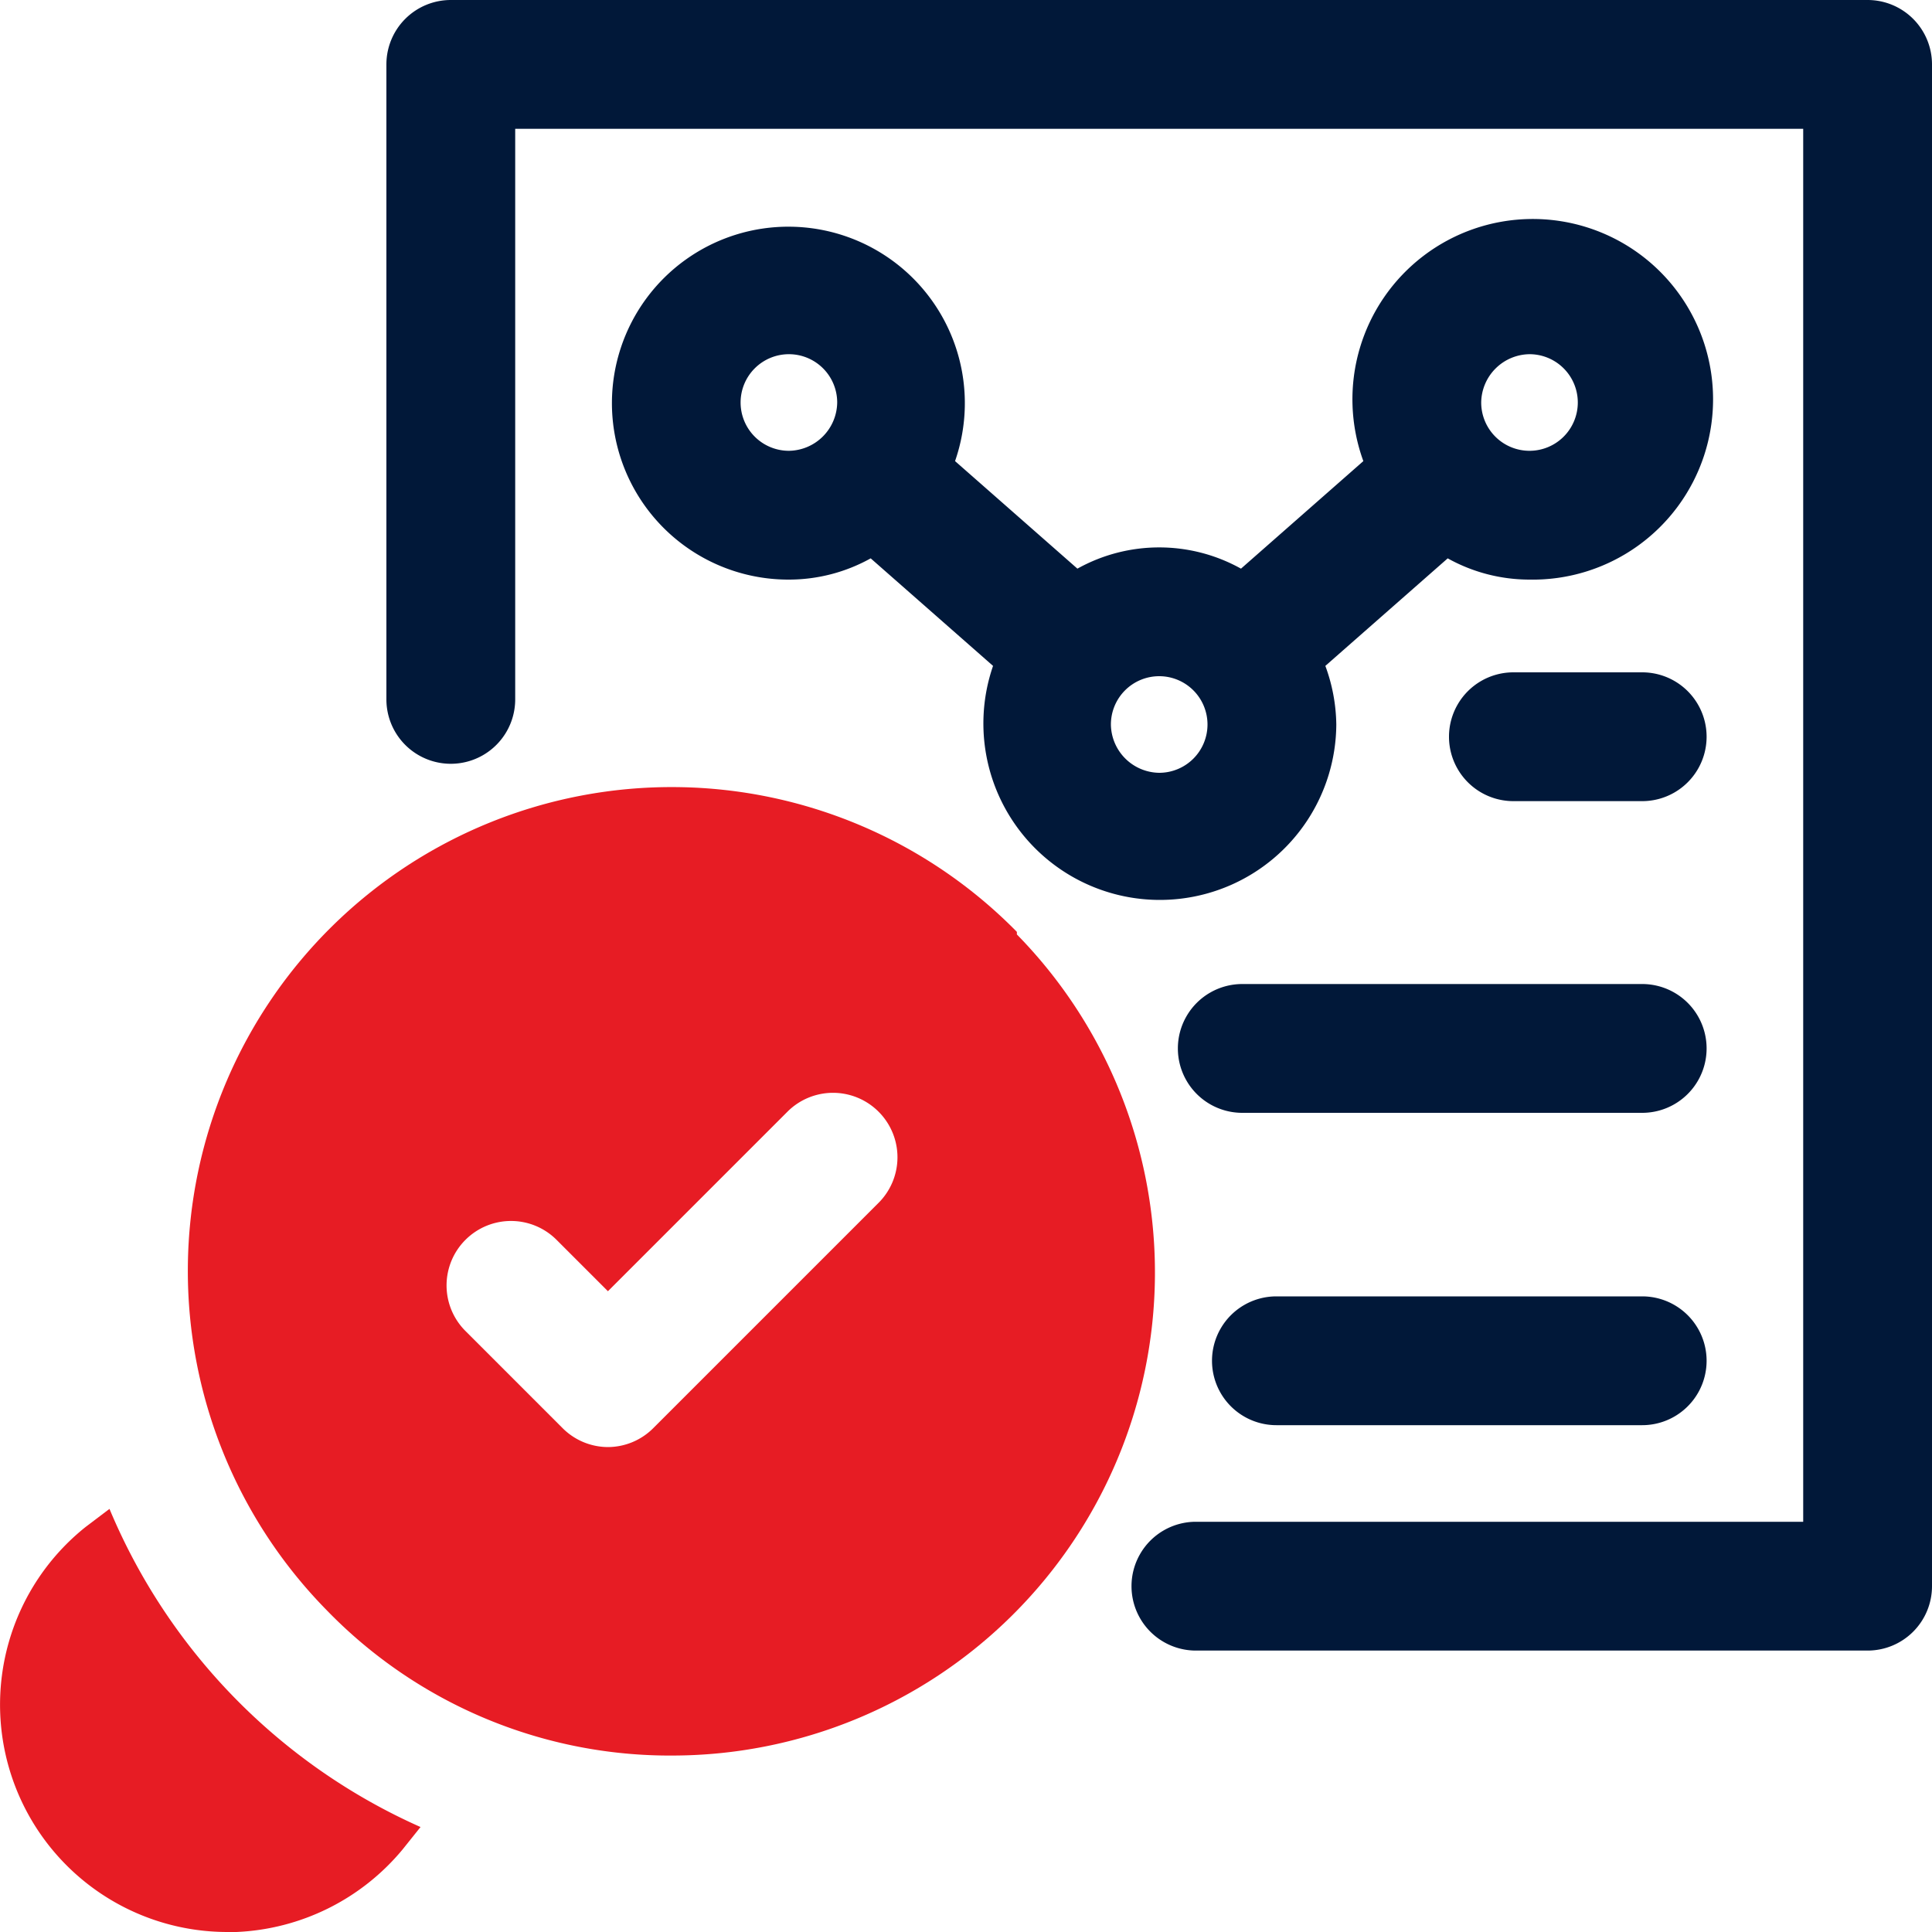
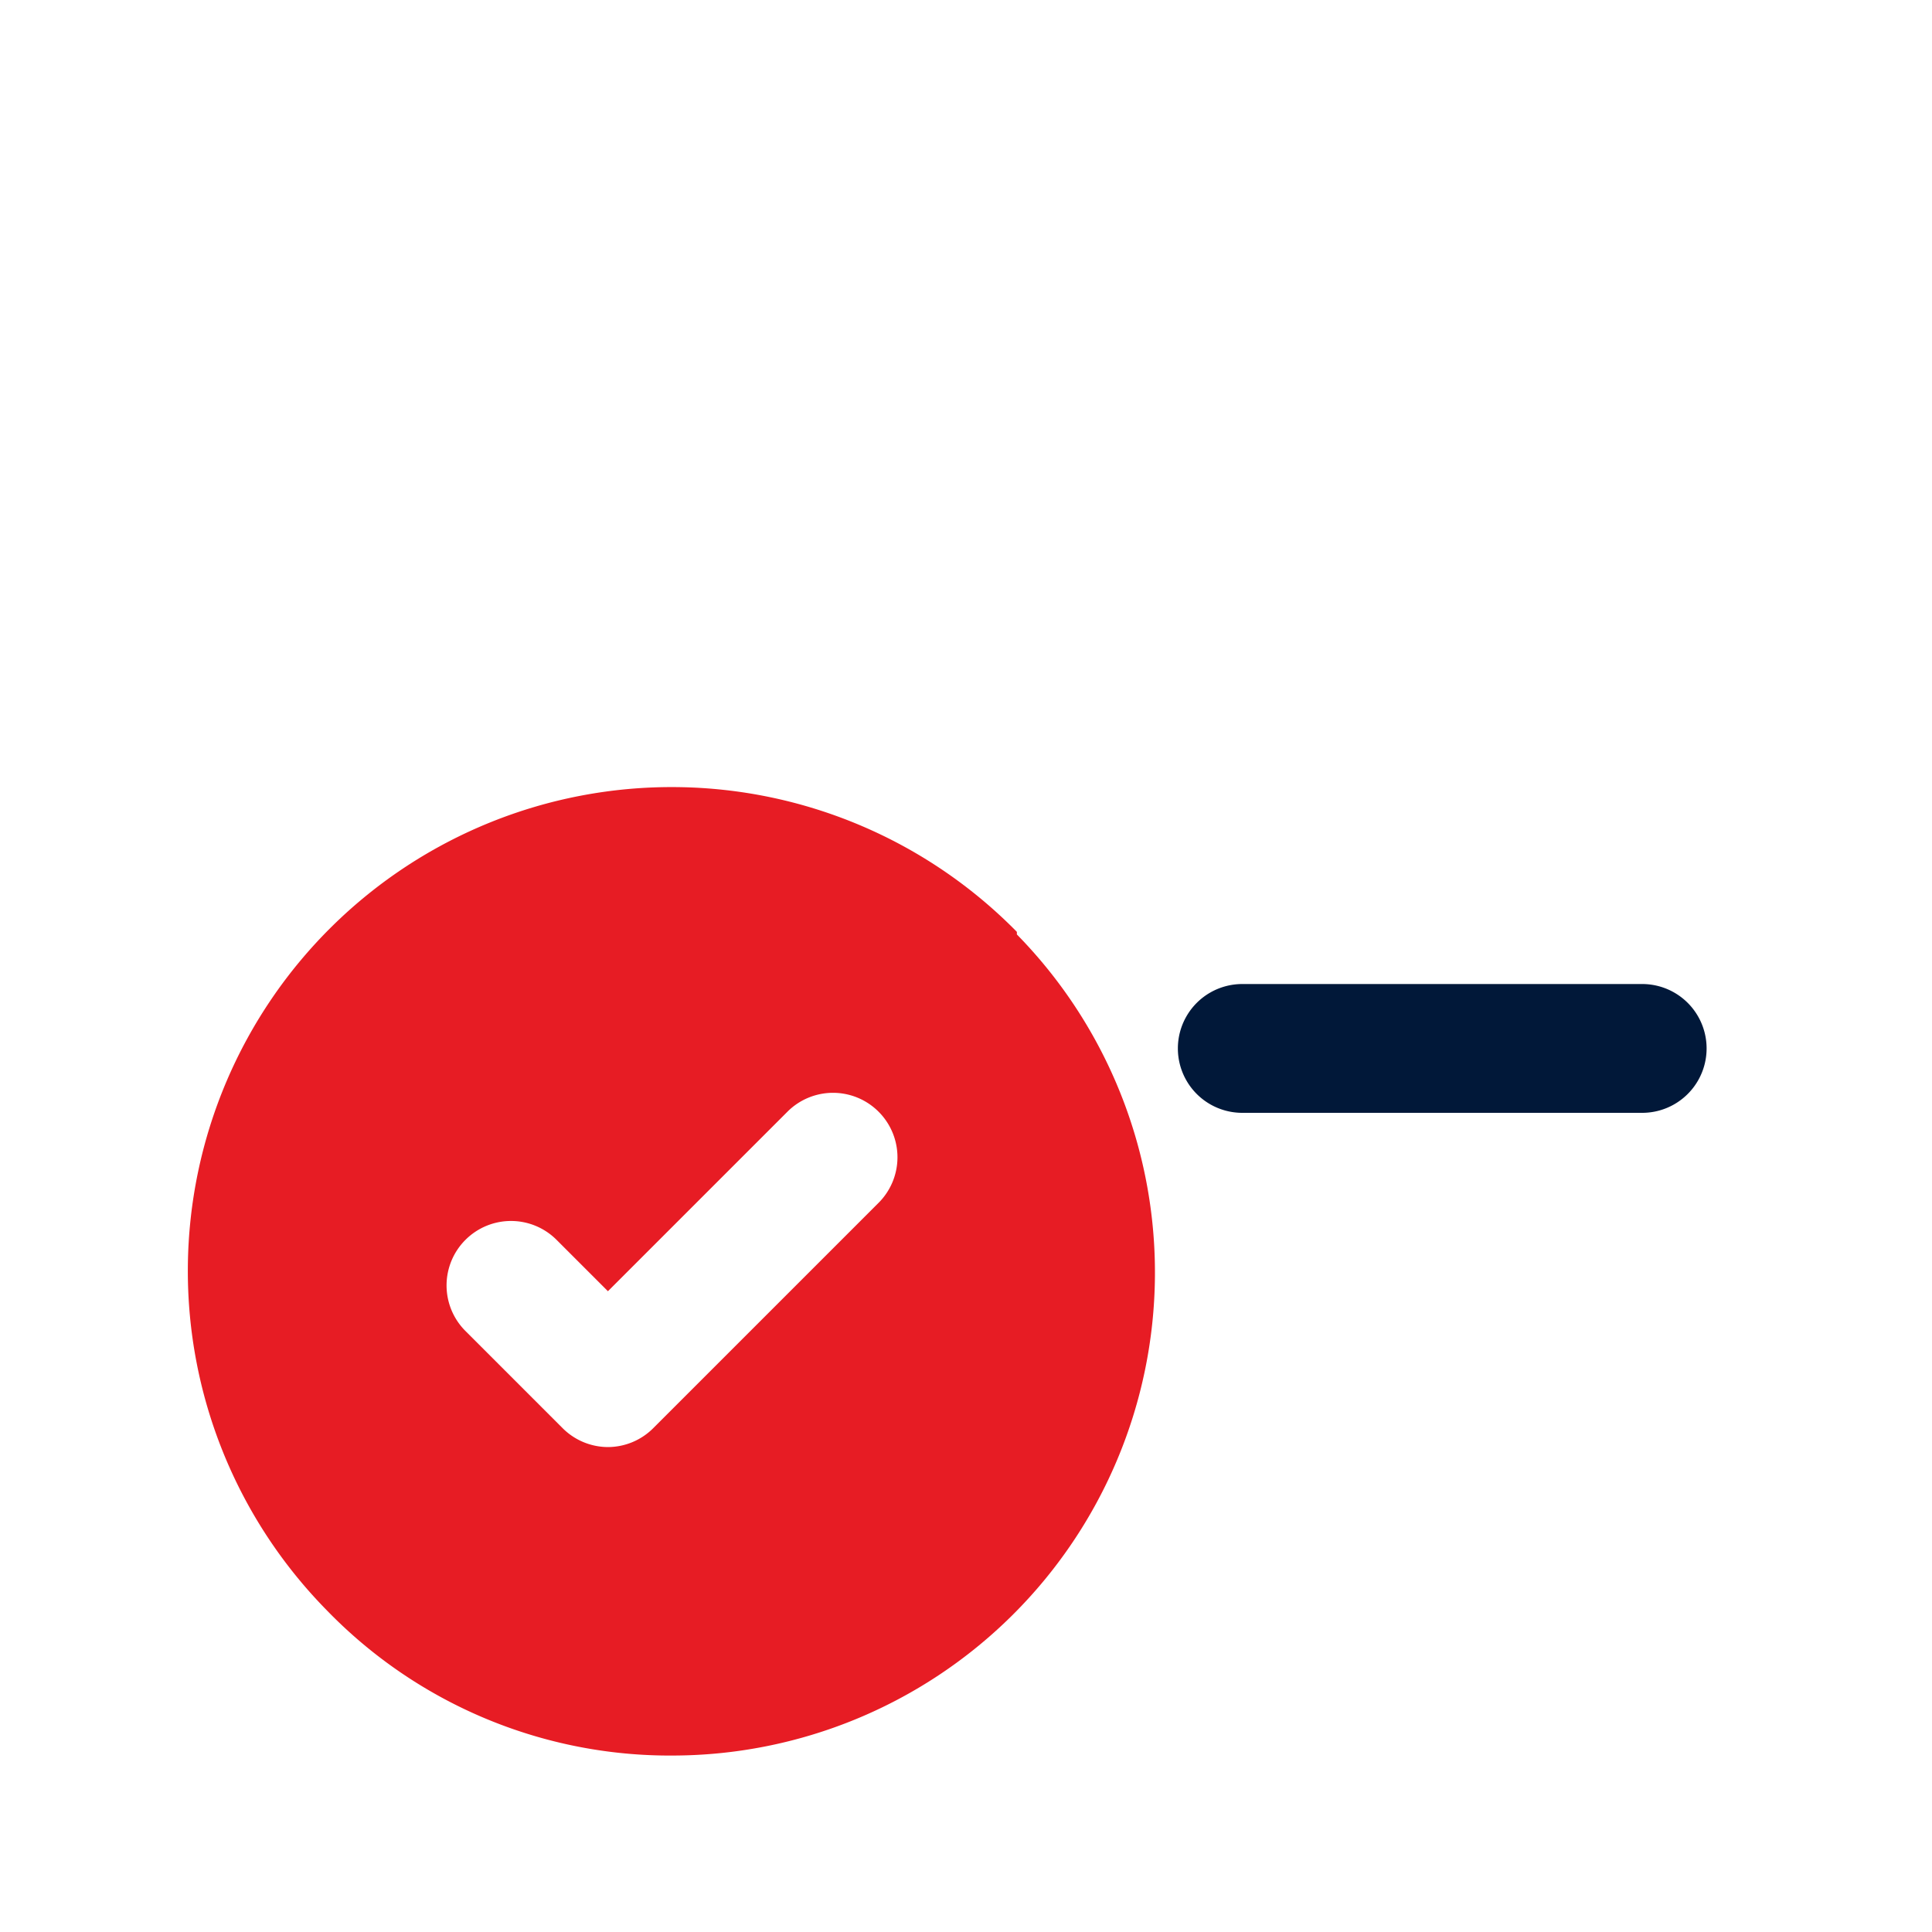
<svg xmlns="http://www.w3.org/2000/svg" viewBox="0 0 30 30">
  <title>mogosesti-icon-patru</title>
-   <path d="M29,0H7A1,1,0,0,0,6,1v9.86a1,1,0,0,0,2,0V2H28V23.63H18.57a1,1,0,0,0,0,2H29a1,1,0,0,0,1-1V1A1,1,0,0,0,29,0Z" style="fill:#011839" />
-   <path d="M25.5,20.13H19.82a1,1,0,0,0,0,2H25.5a1,1,0,0,0,0-2Z" style="fill:#011839" />
-   <path d="M25.5,10.44h-2a1,1,0,0,0,0,2h2a1,1,0,0,0,0-2Z" style="fill:#011839" />
  <path d="M25.5,15.28H19.29a1,1,0,0,0,0,2H25.5a1,1,0,0,0,0-2Z" style="fill:#011839" />
-   <path d="M20.75,11.25a2.72,2.72,0,0,0-.17-.91l1.9-1.67A2.61,2.61,0,0,0,23.75,9a2.8,2.8,0,1,0-2.58-1.84l-1.9,1.67a2.61,2.61,0,0,0-2.54,0l-1.9-1.67A2.74,2.74,0,1,0,12.25,9a2.61,2.61,0,0,0,1.27-.33l1.9,1.67a2.74,2.74,0,1,0,5.33.91Zm3-5.75a.75.75,0,1,1-.75.75A.76.76,0,0,1,23.75,5.5ZM12.25,7A.75.75,0,1,1,13,6.25.76.76,0,0,1,12.25,7Zm5,4.25A.75.75,0,1,1,18,12,.76.76,0,0,1,17.25,11.25Z" style="fill:#011839" />
-   <path d="M1.7,23.43l-.37.28A3.53,3.53,0,0,0,3.53,30h.14a3.55,3.55,0,0,0,2.58-1.28l.28-.35A9.35,9.35,0,0,1,1.7,23.43Z" style="fill:#e71c24" />
  <path d="M15.79,14.47A7.5,7.5,0,0,0,5.07,25a7.42,7.42,0,0,0,5.28,2.26h.08a7.5,7.5,0,0,0,5.36-12.75Zm-2.15,4.21-3.49,3.49a1,1,0,0,1-.71.3,1,1,0,0,1-.71-.3l-1.5-1.5a1,1,0,0,1,0-1.42,1,1,0,0,1,1.41,0l.8.8,2.79-2.79a1,1,0,0,1,1.41,0A1,1,0,0,1,13.64,18.68Z" style="fill:#e71c24" />
</svg>